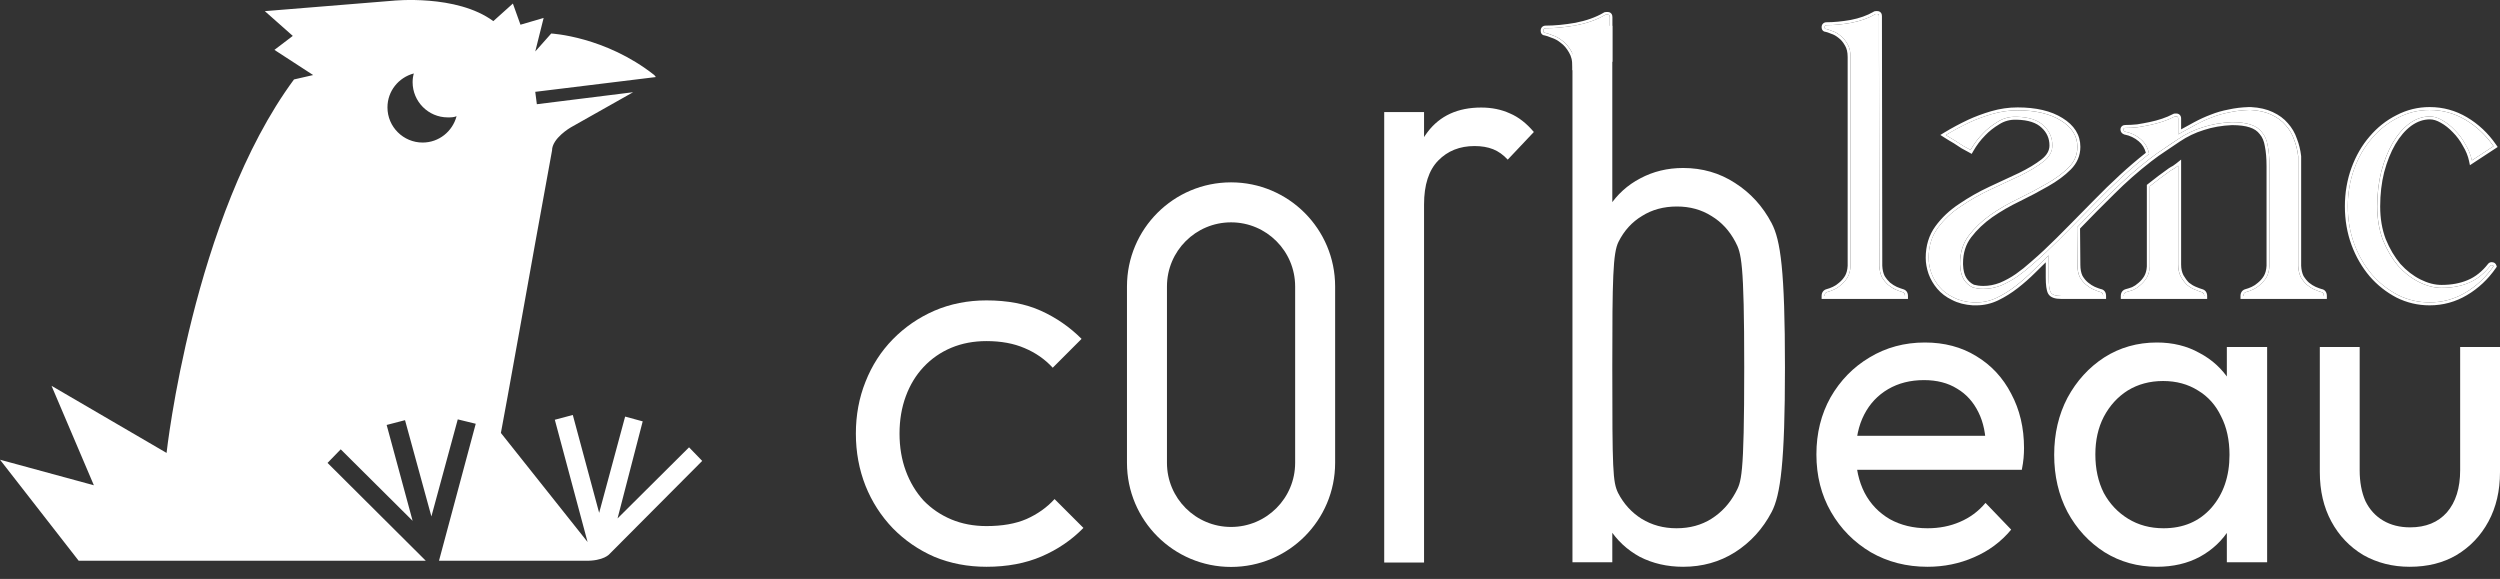
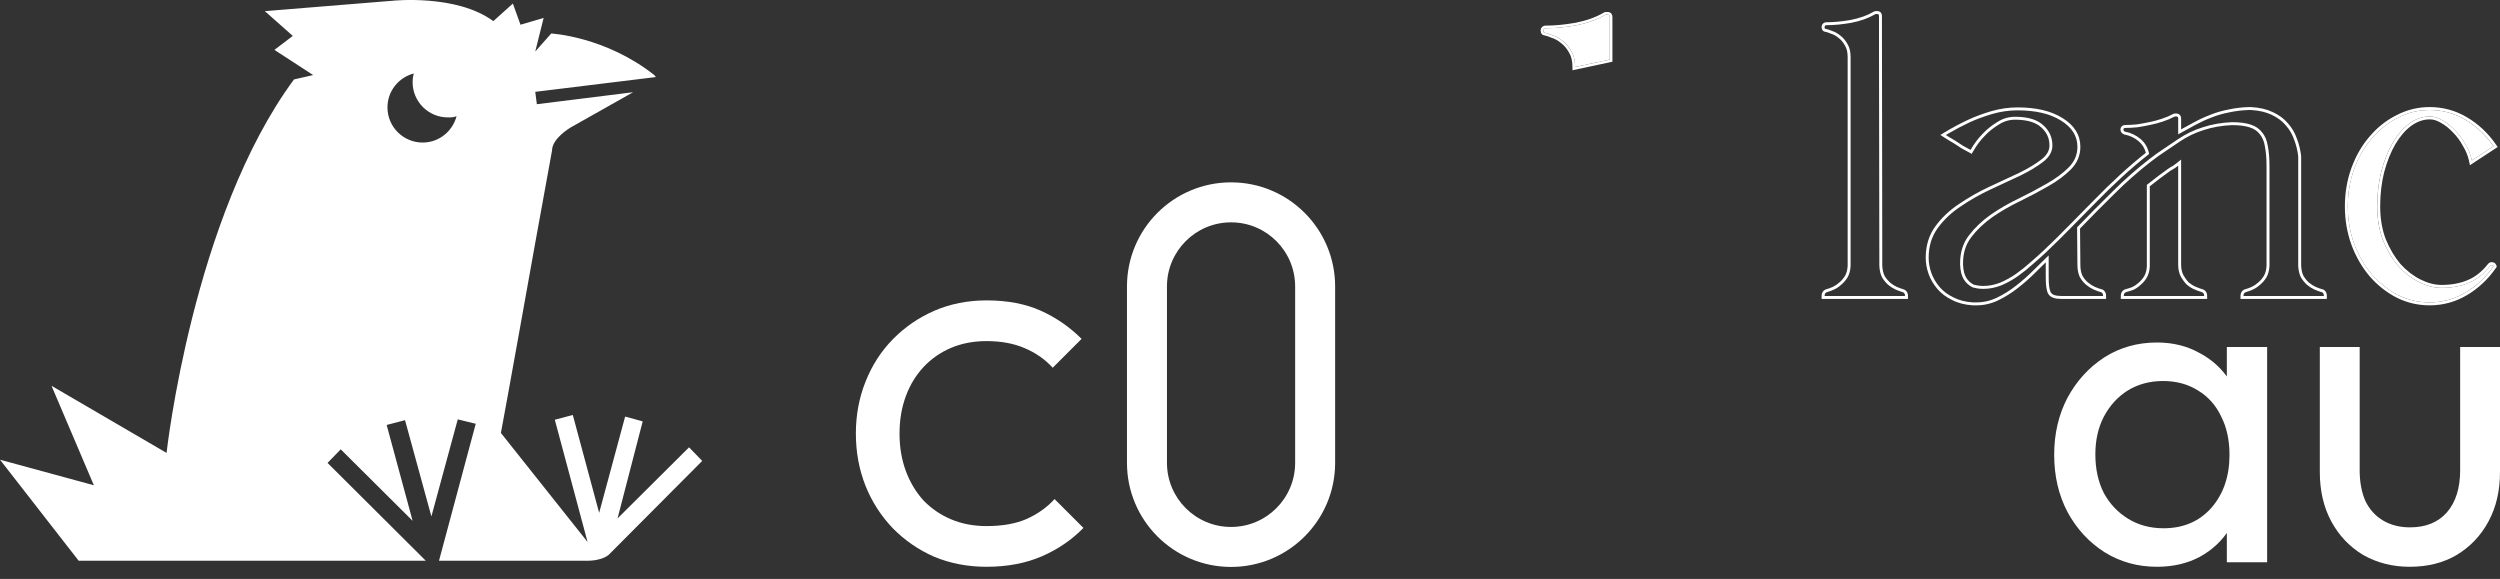
<svg xmlns="http://www.w3.org/2000/svg" width="190" height="44" viewBox="0 0 190 44" fill="none">
  <rect x="0" y="0" width="190" height="44" fill="#333333" stroke="none" />
-   <path d="M138.664 2.069C138.664 1.966 138.715 1.914 138.818 1.914C139.383 1.914 140.008 1.854 140.694 1.735C141.396 1.597 141.996 1.383 142.492 1.092C142.51 1.075 142.535 1.066 142.569 1.066H142.672C142.758 1.066 142.801 1.118 142.801 1.221V3.867L142.826 20.207C142.844 20.55 142.912 20.841 143.032 21.081C143.169 21.304 143.323 21.492 143.495 21.646C143.683 21.8 143.871 21.92 144.06 22.006C144.265 22.092 144.428 22.152 144.548 22.186C144.702 22.22 144.779 22.323 144.779 22.494H138.664C138.664 22.323 138.741 22.22 138.895 22.186C139.032 22.152 139.195 22.092 139.383 22.006C139.572 21.92 139.751 21.8 139.923 21.646C140.111 21.492 140.274 21.304 140.411 21.081C140.548 20.841 140.625 20.55 140.642 20.207V4.33C140.642 3.936 140.565 3.61 140.411 3.353C140.257 3.079 140.077 2.865 139.871 2.711C139.666 2.54 139.452 2.42 139.229 2.351C139.023 2.266 138.869 2.214 138.766 2.197C138.698 2.197 138.664 2.154 138.664 2.069Z" fill="white" />
-   <path d="M155.979 11.059C155.979 10.46 155.757 9.954 155.311 9.543C154.866 9.115 154.181 8.892 153.256 8.875C152.724 8.858 152.245 8.986 151.817 9.26C151.388 9.517 151.02 9.809 150.712 10.134C150.352 10.494 150.035 10.914 149.761 11.393C149.607 11.307 149.418 11.205 149.195 11.085C148.99 10.948 148.793 10.819 148.604 10.699C148.365 10.562 148.125 10.417 147.885 10.262C148.45 9.92 149.041 9.603 149.658 9.312C150.172 9.072 150.746 8.858 151.38 8.669C152.031 8.481 152.682 8.387 153.333 8.387C154.703 8.387 155.8 8.644 156.622 9.158C157.461 9.671 157.881 10.34 157.881 11.162C157.881 11.761 157.658 12.284 157.213 12.729C156.767 13.175 156.211 13.586 155.543 13.963C154.892 14.34 154.181 14.717 153.41 15.094C152.656 15.453 151.945 15.864 151.277 16.327C150.626 16.79 150.078 17.312 149.632 17.895C149.187 18.477 148.964 19.179 148.964 20.002V20.104C148.981 20.584 149.076 20.961 149.247 21.235C149.418 21.509 149.649 21.715 149.941 21.852C150.078 21.886 150.206 21.912 150.326 21.929C150.463 21.946 150.6 21.955 150.737 21.955C151.183 21.955 151.628 21.869 152.074 21.698C152.519 21.509 152.939 21.278 153.333 21.004C153.744 20.713 154.129 20.404 154.489 20.079C154.866 19.753 155.2 19.453 155.491 19.179C156.142 18.563 156.785 17.929 157.418 17.278C158.052 16.627 158.686 15.984 159.32 15.351C159.954 14.7 160.596 14.074 161.247 13.475C161.915 12.858 162.609 12.267 163.329 11.701C163.243 11.239 163.029 10.862 162.686 10.571C162.344 10.28 161.95 10.091 161.504 10.006C161.419 9.971 161.376 9.92 161.376 9.851C161.376 9.766 161.427 9.723 161.53 9.723C161.821 9.723 162.13 9.706 162.455 9.671C162.781 9.62 163.106 9.56 163.432 9.492C163.757 9.423 164.074 9.337 164.382 9.235C164.691 9.132 164.973 9.012 165.23 8.875C165.247 8.875 165.256 8.875 165.256 8.875C165.273 8.858 165.29 8.849 165.307 8.849H165.384C165.487 8.849 165.539 8.901 165.539 9.003V10.211C166.001 9.954 166.438 9.714 166.849 9.492C167.26 9.269 167.671 9.08 168.083 8.926C168.511 8.755 168.956 8.626 169.419 8.541C169.881 8.438 170.378 8.378 170.909 8.361H171.063C171.68 8.395 172.203 8.515 172.631 8.721C173.076 8.926 173.436 9.192 173.71 9.517C174.001 9.843 174.216 10.211 174.353 10.622C174.507 11.016 174.61 11.436 174.661 11.881V20.207C174.678 20.55 174.747 20.841 174.867 21.081C175.004 21.304 175.158 21.492 175.329 21.646C175.518 21.8 175.706 21.92 175.894 22.006C176.1 22.092 176.263 22.152 176.383 22.186C176.537 22.203 176.614 22.306 176.614 22.494H170.498C170.498 22.323 170.575 22.22 170.729 22.186C170.866 22.152 171.029 22.092 171.218 22.006C171.406 21.92 171.586 21.8 171.757 21.646C171.946 21.492 172.108 21.304 172.246 21.081C172.383 20.841 172.46 20.55 172.477 20.207V12.627C172.477 12.027 172.434 11.513 172.348 11.085C172.28 10.656 172.134 10.314 171.911 10.057C171.706 9.783 171.415 9.586 171.038 9.466C170.678 9.346 170.207 9.286 169.624 9.286C168.819 9.32 168.083 9.449 167.415 9.671C166.746 9.877 166.121 10.177 165.539 10.571C165.145 10.828 164.776 11.076 164.434 11.316C164.091 11.539 163.731 11.796 163.354 12.087C162.361 12.858 161.419 13.689 160.528 14.58C159.637 15.453 158.755 16.344 157.881 17.252L157.855 17.278L157.881 20.13C157.881 20.49 157.941 20.798 158.061 21.055C158.198 21.295 158.361 21.492 158.549 21.646C158.738 21.8 158.926 21.92 159.114 22.006C159.32 22.092 159.483 22.152 159.603 22.186C159.757 22.203 159.834 22.306 159.834 22.494H156.648C156.219 22.494 155.954 22.4 155.851 22.212C155.748 22.023 155.697 21.646 155.697 21.081V19.411C155.32 19.77 154.926 20.156 154.515 20.567C154.104 20.978 153.667 21.364 153.204 21.723C152.742 22.083 152.262 22.383 151.765 22.623C151.268 22.863 150.746 22.983 150.198 22.983H149.941C149.375 22.948 148.879 22.82 148.45 22.597C148.022 22.391 147.671 22.126 147.397 21.8C147.123 21.475 146.917 21.124 146.78 20.747C146.643 20.353 146.574 19.967 146.574 19.59C146.574 18.717 146.806 17.963 147.268 17.329C147.731 16.695 148.313 16.147 149.016 15.685C149.718 15.205 150.472 14.777 151.277 14.4C152.082 14.023 152.836 13.672 153.538 13.346C154.241 13.004 154.823 12.652 155.286 12.293C155.748 11.933 155.979 11.522 155.979 11.059ZM161.633 22.186C161.77 22.152 161.933 22.1 162.121 22.032C162.309 21.946 162.489 21.826 162.661 21.672C162.849 21.518 163.012 21.329 163.149 21.107C163.286 20.867 163.363 20.584 163.38 20.259V14.159C163.894 13.748 164.417 13.354 164.948 12.977C165.05 12.909 165.153 12.849 165.256 12.798C165.359 12.729 165.453 12.661 165.539 12.592V20.104C165.539 20.464 165.607 20.773 165.744 21.029C165.881 21.269 166.035 21.475 166.207 21.646C166.395 21.8 166.592 21.92 166.798 22.006C167.003 22.092 167.166 22.152 167.286 22.186C167.44 22.22 167.517 22.323 167.517 22.494H161.401C161.401 22.323 161.479 22.22 161.633 22.186Z" fill="white" />
  <path d="M178.431 15.685C178.431 14.674 178.594 13.723 178.92 12.832C179.245 11.941 179.691 11.171 180.256 10.52C180.821 9.851 181.481 9.329 182.235 8.952C182.988 8.558 183.794 8.361 184.65 8.361C185.627 8.361 186.535 8.609 187.374 9.106C188.213 9.603 188.924 10.271 189.507 11.111L187.862 12.19C187.777 11.779 187.614 11.376 187.374 10.982C187.151 10.571 186.886 10.211 186.577 9.903C186.269 9.577 185.943 9.32 185.601 9.132C185.275 8.943 184.967 8.849 184.676 8.849C184.128 8.849 183.605 9.029 183.108 9.389C182.629 9.749 182.209 10.237 181.849 10.854C181.489 11.47 181.198 12.198 180.975 13.038C180.77 13.86 180.667 14.742 180.667 15.685C180.667 16.627 180.813 17.483 181.104 18.254C181.412 19.008 181.798 19.659 182.26 20.207C182.74 20.738 183.271 21.149 183.853 21.441C184.436 21.732 185.001 21.878 185.549 21.878C186.338 21.878 187.031 21.749 187.631 21.492C188.248 21.235 188.796 20.798 189.276 20.181C189.31 20.147 189.353 20.139 189.404 20.156C189.455 20.156 189.49 20.181 189.507 20.233C188.924 21.072 188.213 21.74 187.374 22.237C186.535 22.734 185.627 22.983 184.65 22.983C183.794 22.983 182.988 22.794 182.235 22.417C181.481 22.023 180.821 21.501 180.256 20.85C179.691 20.181 179.245 19.411 178.92 18.537C178.594 17.646 178.431 16.695 178.431 15.685Z" fill="white" />
  <path fill-rule="evenodd" clip-rule="evenodd" d="M138.739 22.271C138.777 22.229 138.83 22.201 138.898 22.186C139.035 22.151 139.198 22.091 139.386 22.006C139.575 21.92 139.755 21.8 139.926 21.646C140.114 21.492 140.277 21.303 140.414 21.081C140.551 20.841 140.628 20.55 140.645 20.207V4.33C140.645 3.936 140.568 3.61 140.414 3.353C140.26 3.079 140.08 2.865 139.875 2.711C139.669 2.54 139.455 2.42 139.232 2.351C139.027 2.265 138.872 2.214 138.77 2.197C138.701 2.197 138.667 2.154 138.667 2.068C138.667 1.966 138.718 1.914 138.821 1.914C139.386 1.914 140.012 1.854 140.697 1.734C141.399 1.597 141.999 1.383 142.496 1.092C142.513 1.075 142.538 1.066 142.573 1.066H142.676C142.761 1.066 142.804 1.118 142.804 1.22V3.867L142.83 20.207C142.847 20.55 142.915 20.841 143.035 21.081C143.172 21.303 143.327 21.492 143.498 21.646C143.686 21.8 143.875 21.92 144.063 22.006C144.269 22.091 144.431 22.151 144.551 22.186C144.619 22.201 144.672 22.229 144.71 22.271C144.758 22.323 144.783 22.398 144.783 22.494H138.667C138.667 22.398 138.691 22.323 138.739 22.271ZM144.607 21.969C144.721 21.996 144.828 22.053 144.904 22.154C144.979 22.256 145.006 22.376 145.006 22.494V22.718H138.443V22.494C138.443 22.376 138.47 22.256 138.546 22.154C138.623 22.052 138.731 21.995 138.846 21.968C138.965 21.938 139.114 21.884 139.294 21.802C139.459 21.727 139.62 21.621 139.776 21.48L139.78 21.476L139.784 21.473C139.951 21.337 140.097 21.168 140.222 20.967C140.336 20.766 140.406 20.513 140.422 20.201V4.33C140.422 3.964 140.35 3.681 140.223 3.468L140.221 3.466L140.219 3.463C140.077 3.21 139.916 3.021 139.74 2.89L139.736 2.886L139.732 2.882C139.545 2.727 139.357 2.623 139.166 2.565L139.156 2.561L139.146 2.557C138.953 2.477 138.823 2.434 138.745 2.42C138.667 2.414 138.581 2.383 138.518 2.304C138.456 2.226 138.443 2.135 138.443 2.068C138.443 1.983 138.465 1.877 138.547 1.795C138.63 1.712 138.735 1.691 138.821 1.691C139.37 1.691 139.982 1.633 140.656 1.515C141.331 1.383 141.899 1.179 142.366 0.909C142.434 0.856 142.513 0.843 142.573 0.843H142.676C142.765 0.843 142.868 0.871 142.944 0.962C143.012 1.044 143.027 1.143 143.027 1.22L143.053 20.201C143.069 20.514 143.131 20.769 143.231 20.972C143.356 21.174 143.494 21.341 143.643 21.477C143.817 21.618 143.987 21.725 144.152 21.801C144.35 21.883 144.501 21.938 144.607 21.969ZM155.161 9.705L155.16 9.704C154.771 9.33 154.151 9.115 153.255 9.098L153.253 9.098L153.252 9.098C152.764 9.082 152.329 9.2 151.94 9.448L151.938 9.45L151.935 9.452C151.522 9.699 151.17 9.978 150.877 10.287L150.875 10.29L150.873 10.292C150.528 10.636 150.223 11.04 149.958 11.504L149.849 11.695L149.656 11.588C149.502 11.503 149.315 11.401 149.093 11.281L149.084 11.276L149.075 11.271C148.872 11.135 148.678 11.009 148.492 10.89C148.25 10.752 148.009 10.605 147.767 10.45L147.466 10.257L147.772 10.071C148.344 9.724 148.942 9.404 149.566 9.11L149.566 9.109L149.567 9.109C150.092 8.864 150.677 8.646 151.319 8.455L151.32 8.455L151.321 8.454C151.991 8.26 152.663 8.163 153.336 8.163C154.731 8.163 155.873 8.424 156.743 8.967C157.633 9.512 158.108 10.246 158.108 11.162C158.108 11.824 157.859 12.402 157.374 12.887C156.912 13.35 156.338 13.772 155.657 14.157C155.001 14.536 154.286 14.915 153.511 15.294L153.51 15.295L153.509 15.295C152.766 15.65 152.066 16.055 151.408 16.51C150.775 16.96 150.243 17.467 149.813 18.03C149.401 18.569 149.191 19.222 149.191 20.001V20.1C149.208 20.556 149.297 20.889 149.44 21.116C149.584 21.348 149.777 21.522 150.02 21.64C150.142 21.67 150.255 21.692 150.359 21.707C150.486 21.723 150.613 21.731 150.741 21.731C151.155 21.731 151.573 21.651 151.993 21.49C152.423 21.308 152.828 21.085 153.208 20.821C153.611 20.535 153.99 20.232 154.342 19.913L154.344 19.911L154.346 19.909C154.721 19.586 155.053 19.288 155.341 19.017C155.99 18.402 156.63 17.77 157.262 17.122C157.896 16.47 158.53 15.828 159.164 15.193C159.8 14.54 160.445 13.912 161.099 13.31C161.737 12.721 162.399 12.155 163.084 11.613C162.994 11.258 162.814 10.97 162.545 10.741C162.232 10.475 161.873 10.303 161.465 10.225L161.444 10.221L161.425 10.213C161.36 10.187 161.292 10.147 161.239 10.084C161.184 10.017 161.156 9.936 161.156 9.851C161.156 9.762 161.184 9.658 161.275 9.583C161.357 9.514 161.456 9.499 161.533 9.499C161.814 9.499 162.113 9.483 162.429 9.45C162.749 9.399 163.069 9.34 163.389 9.273C163.706 9.206 164.015 9.123 164.315 9.022C164.613 8.923 164.884 8.808 165.128 8.678L165.178 8.651H165.194C165.227 8.636 165.266 8.626 165.311 8.626H165.388C165.474 8.626 165.579 8.647 165.661 8.73C165.744 8.812 165.765 8.917 165.765 9.003V9.832C166.107 9.643 166.434 9.464 166.746 9.295C167.165 9.068 167.585 8.876 168.005 8.718C168.445 8.542 168.903 8.41 169.378 8.322C169.854 8.216 170.363 8.155 170.905 8.137L170.909 8.137H171.073L171.079 8.138C171.716 8.173 172.268 8.297 172.729 8.518C173.198 8.735 173.585 9.018 173.882 9.371C174.191 9.717 174.42 10.109 174.566 10.546C174.727 10.957 174.833 11.394 174.886 11.856L174.888 11.868V20.201C174.904 20.514 174.966 20.769 175.065 20.972C175.19 21.174 175.328 21.341 175.478 21.477C175.652 21.618 175.821 21.725 175.987 21.801C176.179 21.881 176.326 21.935 176.432 21.966C176.549 21.984 176.66 22.037 176.738 22.142C176.816 22.246 176.841 22.373 176.841 22.494V22.718H170.278V22.494C170.278 22.376 170.305 22.256 170.38 22.154C170.457 22.052 170.565 21.995 170.681 21.968C170.8 21.938 170.948 21.884 171.128 21.802C171.294 21.727 171.455 21.621 171.611 21.48L171.615 21.476L171.619 21.473C171.786 21.337 171.932 21.168 172.057 20.967C172.171 20.765 172.24 20.513 172.257 20.201V12.626C172.257 12.037 172.214 11.538 172.132 11.129L172.132 11.124L172.131 11.12C172.067 10.722 171.935 10.421 171.746 10.203L171.741 10.197L171.736 10.191C171.562 9.959 171.313 9.787 170.973 9.679L170.972 9.678L170.97 9.678C170.643 9.569 170.2 9.51 169.632 9.509C168.847 9.543 168.133 9.668 167.488 9.883L167.486 9.884L167.483 9.885C166.837 10.084 166.231 10.374 165.667 10.756L165.666 10.757L165.664 10.758C165.272 11.014 164.905 11.261 164.565 11.499L164.562 11.501L164.559 11.503C164.222 11.722 163.867 11.975 163.495 12.263C162.508 13.029 161.573 13.853 160.689 14.737L160.688 14.738L160.687 14.739C159.811 15.599 158.943 16.475 158.083 17.368L158.108 20.129V20.13C158.108 20.461 158.162 20.733 158.263 20.952C158.387 21.168 158.531 21.34 158.694 21.473C158.869 21.616 159.04 21.725 159.207 21.801C159.399 21.881 159.546 21.935 159.652 21.966C159.769 21.984 159.88 22.037 159.958 22.142C160.036 22.246 160.061 22.373 160.061 22.494V22.718H156.651C156.423 22.718 156.222 22.693 156.056 22.634C155.888 22.574 155.743 22.474 155.658 22.318C155.587 22.189 155.544 22.015 155.517 21.818C155.49 21.616 155.477 21.369 155.477 21.081V19.936C155.217 20.187 154.951 20.45 154.676 20.725C154.258 21.142 153.814 21.534 153.345 21.899C152.87 22.268 152.377 22.577 151.866 22.824C151.339 23.078 150.783 23.206 150.201 23.206H149.937L149.93 23.205C149.341 23.17 148.813 23.035 148.354 22.797C147.902 22.579 147.525 22.296 147.229 21.944C146.939 21.6 146.72 21.226 146.573 20.823L146.573 20.822L146.572 20.82C146.428 20.405 146.354 19.995 146.354 19.59C146.354 18.675 146.597 17.874 147.091 17.197C147.57 16.541 148.172 15.975 148.894 15.499C149.607 15.012 150.37 14.579 151.185 14.197C151.99 13.82 152.743 13.47 153.446 13.144C154.137 12.806 154.705 12.463 155.152 12.116C155.576 11.786 155.759 11.435 155.759 11.059C155.759 10.523 155.563 10.076 155.163 9.707L155.161 9.705ZM153.541 13.346C152.839 13.671 152.085 14.023 151.28 14.399C150.475 14.776 149.721 15.205 149.019 15.684C148.316 16.147 147.734 16.695 147.271 17.329C146.809 17.963 146.578 18.717 146.578 19.59C146.578 19.967 146.646 20.353 146.783 20.747C146.92 21.123 147.126 21.475 147.4 21.8C147.674 22.126 148.025 22.391 148.453 22.597C148.882 22.82 149.379 22.948 149.944 22.982H150.201C150.749 22.982 151.272 22.862 151.768 22.622C152.265 22.383 152.745 22.083 153.207 21.723C153.67 21.363 154.107 20.978 154.518 20.567C154.849 20.236 155.168 19.922 155.477 19.625C155.552 19.552 155.626 19.481 155.7 19.41V21.081C155.7 21.646 155.751 22.023 155.854 22.211C155.957 22.4 156.223 22.494 156.651 22.494H159.837C159.837 22.397 159.817 22.322 159.775 22.271C159.737 22.222 159.68 22.194 159.606 22.186C159.486 22.151 159.323 22.091 159.118 22.006C158.929 21.92 158.741 21.8 158.552 21.646C158.364 21.492 158.201 21.295 158.064 21.055C157.944 20.798 157.884 20.49 157.884 20.13L157.859 17.278L157.884 17.252C158.758 16.344 159.64 15.453 160.531 14.579C161.422 13.689 162.364 12.858 163.358 12.087C163.735 11.796 164.094 11.539 164.437 11.316C164.78 11.076 165.148 10.828 165.542 10.571C166.124 10.177 166.75 9.877 167.418 9.671C168.086 9.449 168.823 9.32 169.628 9.286C170.21 9.286 170.681 9.346 171.041 9.466C171.418 9.586 171.709 9.783 171.915 10.057C172.137 10.314 172.283 10.656 172.352 11.085C172.437 11.513 172.48 12.027 172.48 12.626V20.207C172.463 20.55 172.386 20.841 172.249 21.081C172.112 21.303 171.949 21.492 171.761 21.646C171.589 21.8 171.409 21.92 171.221 22.006C171.032 22.091 170.87 22.151 170.733 22.186C170.665 22.201 170.612 22.229 170.574 22.271C170.526 22.323 170.501 22.398 170.501 22.494H176.617C176.617 22.397 176.597 22.322 176.556 22.271C176.517 22.222 176.461 22.194 176.386 22.186C176.266 22.151 176.103 22.091 175.898 22.006C175.709 21.92 175.521 21.8 175.332 21.646C175.161 21.492 175.007 21.303 174.87 21.081C174.75 20.841 174.681 20.55 174.664 20.207V11.881C174.613 11.436 174.51 11.016 174.356 10.622C174.219 10.211 174.005 9.843 173.713 9.517C173.439 9.192 173.08 8.926 172.634 8.721C172.206 8.515 171.683 8.395 171.067 8.361H170.913C170.381 8.378 169.885 8.438 169.422 8.541C168.96 8.626 168.514 8.755 168.086 8.926C167.675 9.08 167.264 9.269 166.852 9.491C166.508 9.678 166.146 9.876 165.765 10.087C165.692 10.128 165.617 10.169 165.542 10.211V9.003C165.542 8.9 165.491 8.849 165.388 8.849H165.311C165.293 8.849 165.276 8.858 165.259 8.875H165.234C164.977 9.012 164.694 9.132 164.386 9.234C164.077 9.337 163.76 9.423 163.435 9.491C163.109 9.56 162.784 9.62 162.458 9.671C162.133 9.706 161.824 9.723 161.533 9.723C161.43 9.723 161.379 9.766 161.379 9.851C161.379 9.92 161.422 9.971 161.507 10.005C161.953 10.091 162.347 10.28 162.69 10.571C163.032 10.862 163.246 11.239 163.332 11.701C162.612 12.267 161.919 12.858 161.251 13.474C160.6 14.074 159.957 14.699 159.323 15.35C158.689 15.984 158.056 16.627 157.422 17.278C156.788 17.929 156.145 18.562 155.494 19.179C155.203 19.453 154.869 19.753 154.492 20.078C154.132 20.404 153.747 20.712 153.336 21.004C152.942 21.278 152.522 21.509 152.077 21.697C151.631 21.869 151.186 21.954 150.741 21.954C150.603 21.954 150.466 21.946 150.329 21.929C150.209 21.912 150.081 21.886 149.944 21.852C149.653 21.715 149.421 21.509 149.25 21.235C149.079 20.961 148.985 20.584 148.967 20.104V20.001C148.967 19.179 149.19 18.477 149.636 17.894C150.081 17.312 150.629 16.789 151.28 16.327C151.948 15.864 152.659 15.453 153.413 15.093C154.184 14.716 154.895 14.34 155.546 13.963C156.214 13.586 156.771 13.175 157.216 12.729C157.662 12.284 157.884 11.761 157.884 11.162C157.884 10.339 157.465 9.671 156.625 9.157C155.803 8.643 154.706 8.386 153.336 8.386C152.685 8.386 152.034 8.481 151.383 8.669C150.749 8.858 150.175 9.072 149.661 9.312C149.122 9.566 148.603 9.84 148.103 10.134C148.031 10.177 147.959 10.219 147.888 10.262C147.959 10.308 148.029 10.352 148.099 10.396C148.269 10.501 148.438 10.602 148.608 10.699C148.796 10.819 148.993 10.948 149.199 11.085C149.421 11.205 149.61 11.307 149.764 11.393C150.038 10.913 150.355 10.494 150.715 10.134C151.023 9.808 151.392 9.517 151.82 9.26C152.248 8.986 152.728 8.858 153.259 8.875C154.184 8.892 154.869 9.115 155.315 9.543C155.76 9.954 155.983 10.459 155.983 11.059C155.983 11.521 155.751 11.933 155.289 12.292C154.826 12.652 154.244 13.003 153.541 13.346ZM161.477 22.271C161.515 22.229 161.568 22.201 161.636 22.186C161.773 22.151 161.936 22.1 162.124 22.032C162.313 21.946 162.493 21.826 162.664 21.672C162.852 21.518 163.015 21.329 163.152 21.106C163.289 20.867 163.366 20.584 163.383 20.258V14.159C163.897 13.748 164.42 13.354 164.951 12.977C165.054 12.909 165.156 12.849 165.259 12.797C165.279 12.784 165.299 12.771 165.318 12.757C165.398 12.702 165.473 12.647 165.542 12.592V20.104C165.542 20.464 165.61 20.772 165.747 21.029C165.885 21.269 166.039 21.475 166.21 21.646C166.398 21.8 166.595 21.92 166.801 22.006C167.007 22.091 167.169 22.151 167.289 22.186C167.357 22.201 167.41 22.229 167.448 22.271C167.496 22.323 167.521 22.398 167.521 22.494H161.405C161.405 22.398 161.429 22.323 161.477 22.271ZM167.345 21.969C167.459 21.996 167.566 22.053 167.641 22.154C167.717 22.256 167.744 22.376 167.744 22.494V22.718H161.181V22.494C161.181 22.376 161.208 22.256 161.284 22.154C161.36 22.052 161.469 21.995 161.584 21.968C161.709 21.937 161.86 21.889 162.039 21.825C162.202 21.75 162.361 21.644 162.514 21.506L162.518 21.502L162.522 21.499C162.689 21.362 162.835 21.194 162.96 20.992C163.075 20.79 163.144 20.545 163.16 20.252V14.052L163.244 13.985C163.761 13.571 164.287 13.174 164.822 12.795L164.824 12.793L164.827 12.791C164.933 12.721 165.039 12.658 165.146 12.604C165.24 12.541 165.325 12.479 165.402 12.417L165.765 12.127V20.104C165.765 20.434 165.828 20.704 165.943 20.921C166.069 21.141 166.208 21.327 166.36 21.48C166.531 21.618 166.706 21.724 166.887 21.799C167.086 21.883 167.238 21.938 167.345 21.969ZM189.391 20.4C188.831 21.161 188.16 21.774 187.377 22.237C186.538 22.734 185.63 22.982 184.653 22.982C183.797 22.982 182.992 22.794 182.238 22.417C181.484 22.023 180.824 21.5 180.259 20.849C179.694 20.181 179.248 19.41 178.923 18.537C178.597 17.646 178.435 16.695 178.435 15.684C178.435 14.674 178.597 13.723 178.923 12.832C179.248 11.941 179.694 11.17 180.259 10.519C180.824 9.851 181.484 9.329 182.238 8.952C182.992 8.558 183.797 8.361 184.653 8.361C185.63 8.361 186.538 8.609 187.377 9.106C188.155 9.566 188.823 10.174 189.38 10.928C189.424 10.988 189.467 11.049 189.51 11.11L187.865 12.19C187.849 12.113 187.831 12.036 187.809 11.959C187.716 11.628 187.572 11.302 187.377 10.982C187.154 10.571 186.889 10.211 186.581 9.903C186.272 9.577 185.947 9.32 185.604 9.132C185.279 8.943 184.97 8.849 184.679 8.849C184.131 8.849 183.608 9.029 183.112 9.389C182.632 9.748 182.212 10.237 181.852 10.853C181.493 11.47 181.201 12.198 180.979 13.038C180.773 13.86 180.67 14.742 180.67 15.684C180.67 16.627 180.816 17.483 181.107 18.254C181.416 19.008 181.801 19.659 182.264 20.207C182.743 20.738 183.274 21.149 183.857 21.441C184.439 21.732 185.005 21.877 185.553 21.877C186.341 21.877 187.035 21.749 187.634 21.492C188.223 21.246 188.75 20.837 189.214 20.263C189.236 20.236 189.257 20.209 189.279 20.181C189.31 20.15 189.348 20.14 189.393 20.151C189.398 20.153 189.402 20.154 189.407 20.156C189.459 20.156 189.493 20.181 189.51 20.233C189.491 20.261 189.471 20.288 189.452 20.316C189.446 20.323 189.441 20.331 189.436 20.338C189.434 20.34 189.432 20.343 189.431 20.345C189.423 20.356 189.415 20.366 189.407 20.377C189.407 20.378 189.406 20.378 189.406 20.379C189.401 20.386 189.396 20.393 189.391 20.4ZM189.445 19.934C189.498 19.94 189.555 19.958 189.606 19.996C189.668 20.043 189.703 20.105 189.722 20.162L189.757 20.268L189.694 20.36C189.094 21.225 188.359 21.915 187.491 22.429C186.617 22.947 185.67 23.206 184.653 23.206C183.763 23.206 182.923 23.009 182.138 22.617L182.136 22.616L182.134 22.615C181.355 22.208 180.674 21.668 180.09 20.996L180.09 20.995L180.089 20.994C179.506 20.305 179.047 19.511 178.714 18.615L178.713 18.614L178.713 18.613C178.378 17.696 178.211 16.72 178.211 15.684C178.211 14.649 178.378 13.672 178.713 12.755C179.047 11.842 179.505 11.047 180.089 10.374C180.673 9.685 181.355 9.144 182.136 8.753C182.922 8.343 183.762 8.137 184.653 8.137C185.67 8.137 186.617 8.396 187.491 8.914C188.359 9.428 189.094 10.118 189.694 10.983L189.824 11.171L187.714 12.556L187.647 12.235C187.567 11.851 187.414 11.472 187.186 11.098L187.183 11.093L187.181 11.088C186.968 10.695 186.715 10.353 186.423 10.061L186.42 10.059L186.418 10.056C186.124 9.745 185.816 9.503 185.496 9.327L185.494 9.326L185.492 9.325C185.191 9.151 184.921 9.072 184.679 9.072C184.184 9.072 183.707 9.234 183.244 9.569C182.793 9.907 182.393 10.371 182.045 10.966C181.698 11.562 181.414 12.27 181.195 13.093C180.995 13.896 180.894 14.759 180.894 15.684C180.894 16.602 181.035 17.431 181.315 18.172C181.615 18.905 181.988 19.533 182.432 20.06C182.894 20.571 183.402 20.963 183.957 21.241C184.514 21.519 185.045 21.654 185.553 21.654C186.317 21.654 186.979 21.529 187.546 21.287L187.547 21.286L187.548 21.286C188.124 21.046 188.642 20.636 189.102 20.044L189.111 20.033L189.121 20.023C189.166 19.979 189.223 19.944 189.293 19.93C189.347 19.919 189.399 19.923 189.445 19.934Z" fill="white" />
  <path d="M117.481 2.147C117.355 2.147 117.293 2.209 117.293 2.335C117.293 2.439 117.335 2.491 117.418 2.491C117.544 2.512 117.732 2.575 117.983 2.679C118.255 2.763 118.516 2.909 118.767 3.118C119.018 3.306 119.237 3.567 119.426 3.901C119.614 4.214 119.708 4.61 119.708 5.091L122.343 4.527V1.301C122.343 1.176 122.29 1.113 122.186 1.113H122.06C122.019 1.113 121.987 1.124 121.966 1.145C121.36 1.5 120.628 1.761 119.771 1.928C118.934 2.074 118.171 2.147 117.481 2.147Z" fill="white" />
  <path fill-rule="evenodd" clip-rule="evenodd" d="M119.703 4.887C119.679 4.498 119.587 4.169 119.426 3.902C119.238 3.567 119.019 3.306 118.768 3.119C118.517 2.91 118.255 2.764 117.983 2.68C117.733 2.576 117.544 2.513 117.419 2.492C117.335 2.492 117.293 2.44 117.293 2.336C117.293 2.21 117.356 2.148 117.482 2.148C118.172 2.148 118.935 2.075 119.771 1.928C120.629 1.761 121.361 1.5 121.967 1.146C121.988 1.125 122.019 1.114 122.061 1.114H122.187C122.291 1.114 122.343 1.177 122.343 1.302V4.528L119.709 5.092C119.709 5.022 119.707 4.954 119.703 4.887ZM121.85 0.981C121.27 1.317 120.567 1.568 119.735 1.731C118.908 1.875 118.157 1.947 117.482 1.947C117.388 1.947 117.281 1.97 117.198 2.052C117.116 2.135 117.092 2.242 117.092 2.336C117.092 2.409 117.106 2.502 117.168 2.579C117.231 2.657 117.318 2.688 117.398 2.693C117.501 2.712 117.667 2.766 117.906 2.866L117.915 2.869L117.924 2.872C118.167 2.947 118.406 3.079 118.639 3.273L118.643 3.276L118.647 3.28C118.871 3.447 119.074 3.685 119.251 4L119.252 4.003L119.254 4.005C119.418 4.279 119.507 4.637 119.507 5.092V5.34L122.544 4.691V1.302C122.544 1.216 122.527 1.115 122.459 1.032C122.384 0.943 122.28 0.913 122.187 0.913H122.061C121.996 0.913 121.917 0.928 121.85 0.981Z" fill="white" />
-   <path d="M105.2 42.75V8.517H108.228V42.75H105.2ZM108.228 15.542L107.084 15.025C107.084 12.936 107.555 11.272 108.497 10.032C109.439 8.793 110.796 8.173 112.568 8.173C113.376 8.173 114.105 8.322 114.755 8.62C115.406 8.896 116.011 9.367 116.572 10.032L114.587 12.133C114.25 11.766 113.88 11.502 113.477 11.341C113.073 11.18 112.602 11.1 112.064 11.1C110.942 11.1 110.022 11.467 109.305 12.202C108.587 12.936 108.228 14.05 108.228 15.542Z" fill="white" />
-   <path d="M127.918 43.075C126.707 43.075 125.608 42.822 124.621 42.317C123.657 41.789 122.883 41.066 122.3 40.148C121.716 39.23 121.391 38.185 121.324 37.014V18.827C121.391 17.634 121.716 16.589 122.3 15.694C122.905 14.776 123.69 14.064 124.655 13.559C125.642 13.031 126.73 12.767 127.918 12.767C129.376 12.767 130.688 13.146 131.855 13.903C133.044 14.661 133.974 15.682 134.647 16.968C135.32 18.253 135.657 20.528 135.657 27.938C135.657 35.117 135.32 37.623 134.647 38.908C133.974 40.194 133.044 41.215 131.855 41.973C130.688 42.708 129.376 43.075 127.918 43.075ZM127.414 40.148C128.423 40.148 129.309 39.907 130.072 39.425C130.834 38.943 131.44 38.288 131.888 37.462C132.337 36.613 132.561 36.443 132.561 27.904C132.561 19.865 132.337 19.229 131.888 18.38C131.44 17.53 130.834 16.876 130.072 16.417C129.309 15.935 128.434 15.694 127.447 15.694C126.438 15.694 125.552 15.935 124.789 16.417C124.027 16.876 123.432 17.53 123.006 18.38C122.58 19.229 122.535 21.191 122.535 27.889C122.535 35.78 122.569 36.613 122.973 37.462C123.399 38.288 123.993 38.943 124.756 39.425C125.541 39.907 126.427 40.148 127.414 40.148ZM119.507 42.731V1.96H122.535V17.106L121.963 34.328L122.535 38.323V42.731H119.507Z" fill="white" />
-   <path d="M146.491 43.075C144.899 43.075 143.463 42.708 142.185 41.973C140.906 41.215 139.897 40.194 139.157 38.908C138.417 37.623 138.047 36.165 138.047 34.535C138.047 32.928 138.405 31.482 139.123 30.196C139.863 28.911 140.85 27.901 142.084 27.166C143.34 26.408 144.742 26.03 146.29 26.03C147.77 26.03 149.071 26.374 150.192 27.063C151.336 27.751 152.222 28.704 152.85 29.921C153.501 31.137 153.826 32.515 153.826 34.053C153.826 34.282 153.815 34.535 153.792 34.81C153.77 35.063 153.725 35.361 153.658 35.706H140.166V33.123H152.043L150.933 34.122C150.933 33.02 150.742 32.09 150.361 31.333C149.979 30.552 149.441 29.955 148.746 29.542C148.05 29.106 147.209 28.888 146.222 28.888C145.191 28.888 144.282 29.117 143.497 29.576C142.712 30.036 142.106 30.678 141.68 31.505C141.254 32.331 141.041 33.307 141.041 34.432C141.041 35.58 141.265 36.59 141.714 37.462C142.162 38.311 142.802 38.977 143.632 39.459C144.462 39.918 145.415 40.148 146.491 40.148C147.389 40.148 148.207 39.987 148.948 39.666C149.71 39.344 150.361 38.862 150.899 38.22L152.85 40.251C152.088 41.169 151.146 41.87 150.024 42.352C148.925 42.834 147.748 43.075 146.491 43.075Z" fill="white" />
  <path d="M163.924 43.075C162.466 43.075 161.143 42.708 159.954 41.973C158.765 41.215 157.823 40.194 157.128 38.908C156.455 37.623 156.118 36.176 156.118 34.569C156.118 32.962 156.455 31.516 157.128 30.231C157.823 28.945 158.754 27.924 159.92 27.166C161.109 26.408 162.444 26.03 163.924 26.03C165.135 26.03 166.212 26.294 167.154 26.822C168.118 27.327 168.892 28.038 169.475 28.957C170.059 29.852 170.384 30.896 170.451 32.09V37.014C170.384 38.185 170.059 39.23 169.475 40.148C168.915 41.066 168.152 41.789 167.188 42.317C166.246 42.822 165.158 43.075 163.924 43.075ZM164.429 40.148C165.932 40.148 167.143 39.631 168.062 38.598C168.982 37.542 169.442 36.199 169.442 34.569C169.442 33.445 169.229 32.469 168.803 31.642C168.399 30.793 167.816 30.139 167.053 29.68C166.29 29.198 165.404 28.957 164.395 28.957C163.386 28.957 162.489 29.198 161.703 29.68C160.941 30.162 160.335 30.828 159.887 31.677C159.46 32.503 159.247 33.456 159.247 34.535C159.247 35.637 159.46 36.613 159.887 37.462C160.335 38.288 160.952 38.943 161.737 39.425C162.522 39.907 163.419 40.148 164.429 40.148ZM169.24 42.731V38.323L169.812 34.328L169.24 30.368V26.374H172.302V42.731H169.24Z" fill="white" />
  <path d="M183.136 43.075C181.836 43.075 180.658 42.776 179.604 42.18C178.572 41.56 177.764 40.71 177.181 39.631C176.598 38.553 176.306 37.301 176.306 35.878V26.374H179.335V35.74C179.335 36.636 179.48 37.416 179.772 38.082C180.086 38.725 180.535 39.218 181.118 39.562C181.701 39.907 182.385 40.079 183.17 40.079C184.359 40.079 185.29 39.7 185.963 38.943C186.636 38.162 186.972 37.095 186.972 35.74V26.374H190V35.878C190 37.301 189.708 38.553 189.125 39.631C188.542 40.71 187.735 41.56 186.703 42.18C185.693 42.776 184.505 43.075 183.136 43.075Z" fill="white" />
  <path fill-rule="evenodd" clip-rule="evenodd" d="M98.431 35.177V21.77C98.431 19.079 96.25 16.898 93.56 16.898C90.87 16.898 88.689 19.079 88.689 21.77V35.177C88.689 37.867 90.87 40.048 93.56 40.048C96.25 40.048 98.431 37.867 98.431 35.177ZM93.56 13.859C89.191 13.859 85.65 17.401 85.65 21.77V35.177C85.65 39.545 89.191 43.087 93.56 43.087C97.928 43.087 101.47 39.545 101.47 35.177V21.77C101.47 17.401 97.928 13.859 93.56 13.859Z" fill="white" />
  <path d="M74.973 43.075C73.548 43.075 72.226 42.822 71.008 42.316C69.808 41.791 68.758 41.069 67.858 40.151C66.958 39.213 66.264 38.135 65.777 36.917C65.29 35.68 65.046 34.358 65.046 32.952C65.046 31.547 65.29 30.234 65.777 29.016C66.264 27.779 66.958 26.701 67.858 25.782C68.758 24.864 69.808 24.142 71.008 23.617C72.226 23.093 73.548 22.83 74.973 22.83C76.567 22.83 77.945 23.093 79.107 23.617C80.269 24.142 81.3 24.855 82.2 25.754L80.007 27.948C79.426 27.31 78.713 26.813 77.87 26.457C77.045 26.101 76.079 25.923 74.973 25.923C73.998 25.923 73.108 26.092 72.301 26.429C71.495 26.767 70.792 27.254 70.192 27.891C69.611 28.51 69.161 29.25 68.842 30.113C68.524 30.975 68.364 31.921 68.364 32.952C68.364 33.983 68.524 34.93 68.842 35.792C69.161 36.654 69.611 37.404 70.192 38.042C70.792 38.66 71.495 39.138 72.301 39.476C73.108 39.813 73.998 39.982 74.973 39.982C76.173 39.982 77.185 39.804 78.01 39.448C78.854 39.073 79.566 38.566 80.147 37.929L82.341 40.122C81.441 41.041 80.382 41.763 79.163 42.287C77.945 42.812 76.548 43.075 74.973 43.075Z" fill="white" />
  <path d="M52.367 33.997L46.933 39.401L48.845 32.024L47.51 31.66L45.536 38.976L43.533 31.538L42.166 31.902L44.656 41.192L38.068 32.904C38.311 31.69 40.679 18.454 40.679 18.454L41.954 11.441C41.954 10.5 43.381 9.681 43.381 9.681L48.117 7.009L40.8 7.92L40.679 6.979L49.847 5.856L49.726 5.704C45.992 2.759 41.893 2.547 41.893 2.547L40.679 3.913L41.316 1.363L39.556 1.879L38.979 0.27L37.492 1.606C34.699 -0.459 29.841 0.057 29.841 0.057L20.127 0.847L22.252 2.729L20.856 3.791L23.8 5.704L22.343 6.038C14.632 16.481 12.659 34.422 12.659 34.422L3.916 29.322L7.134 36.881L0 34.938L5.98 42.618H32.361L24.893 35.181L25.895 34.149L31.359 39.583L29.386 32.297L30.782 31.933L32.786 39.249L34.79 31.872L36.156 32.206L33.363 42.618H44.443C45.901 42.649 46.325 42.102 46.325 42.102L53.368 35.029L52.397 34.027L52.367 33.997ZM32.118 10.834C30.661 10.834 29.447 9.65 29.447 8.163C29.447 6.918 30.297 5.886 31.45 5.582C31.39 5.795 31.359 6.007 31.359 6.25C31.359 7.707 32.543 8.922 34.031 8.922C34.274 8.922 34.486 8.922 34.699 8.831C34.395 9.984 33.363 10.834 32.118 10.834Z" fill="white" />
</svg>